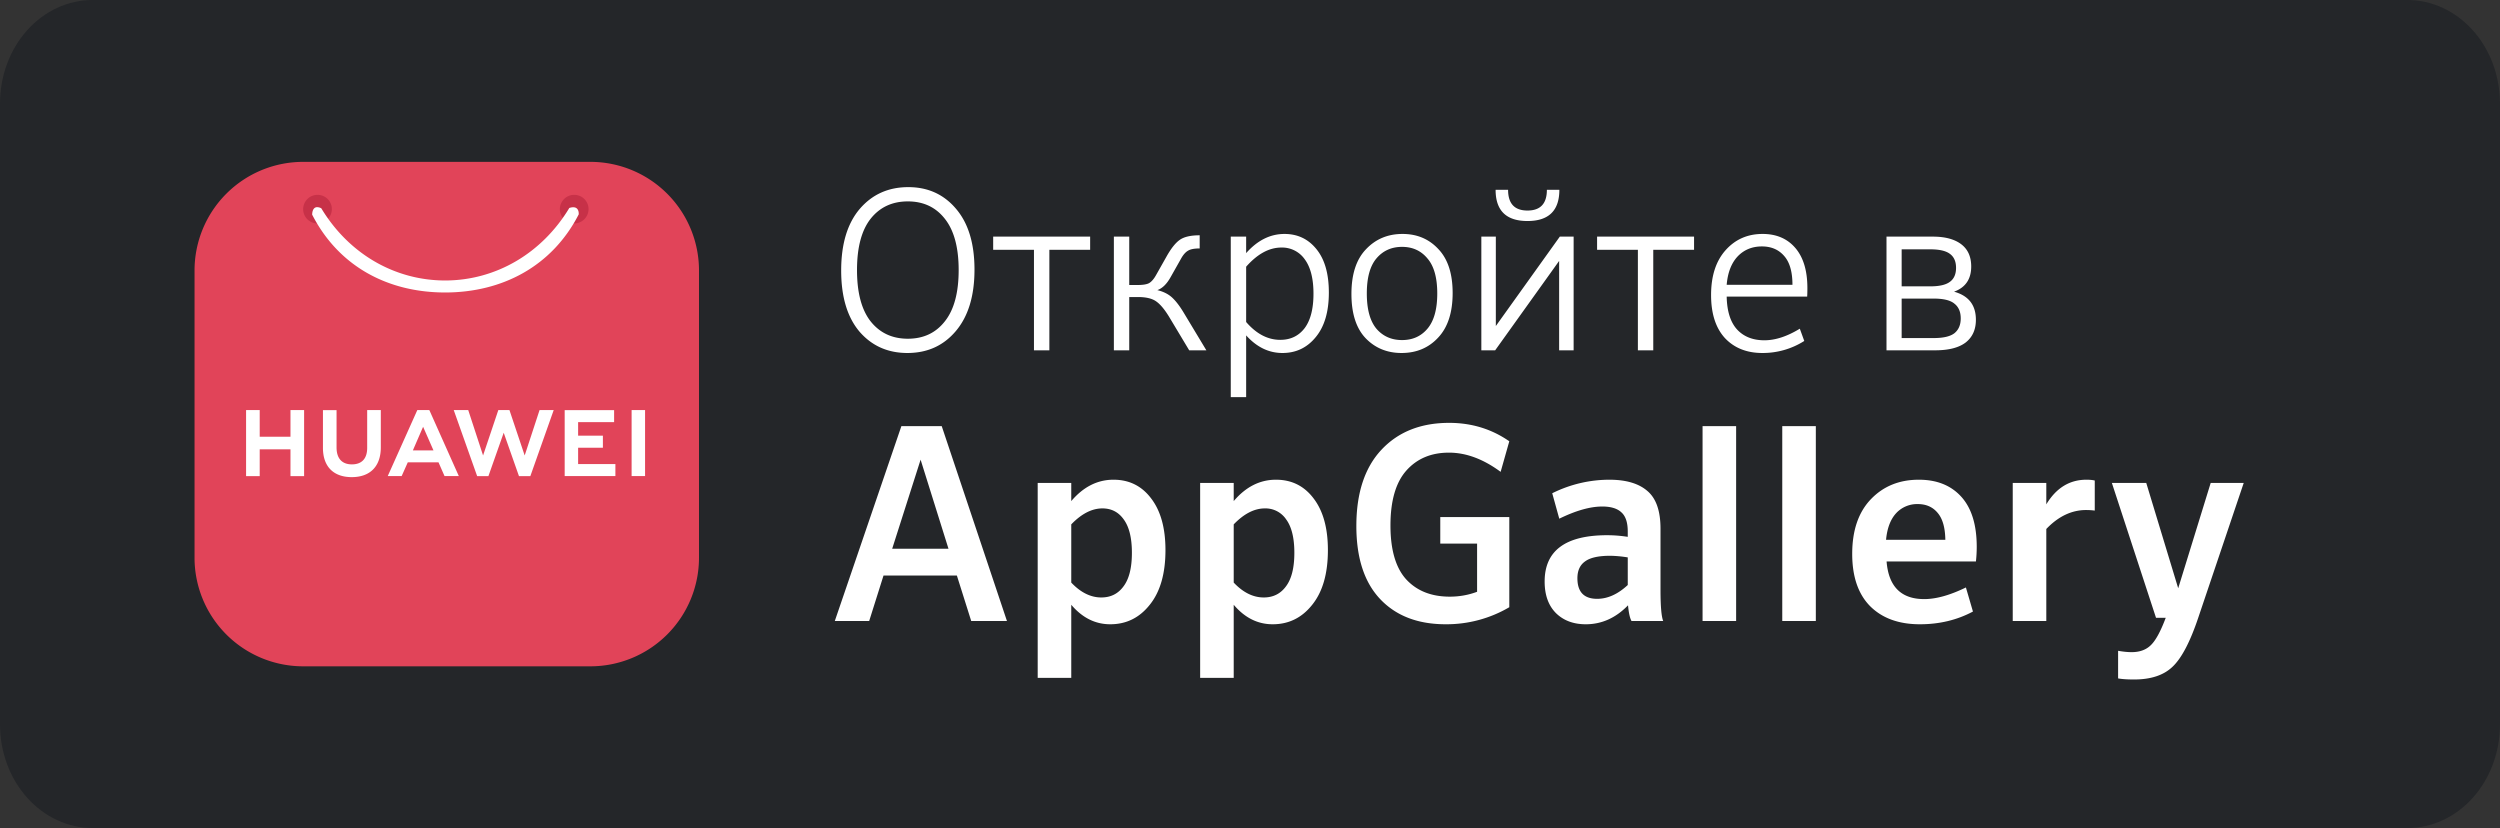
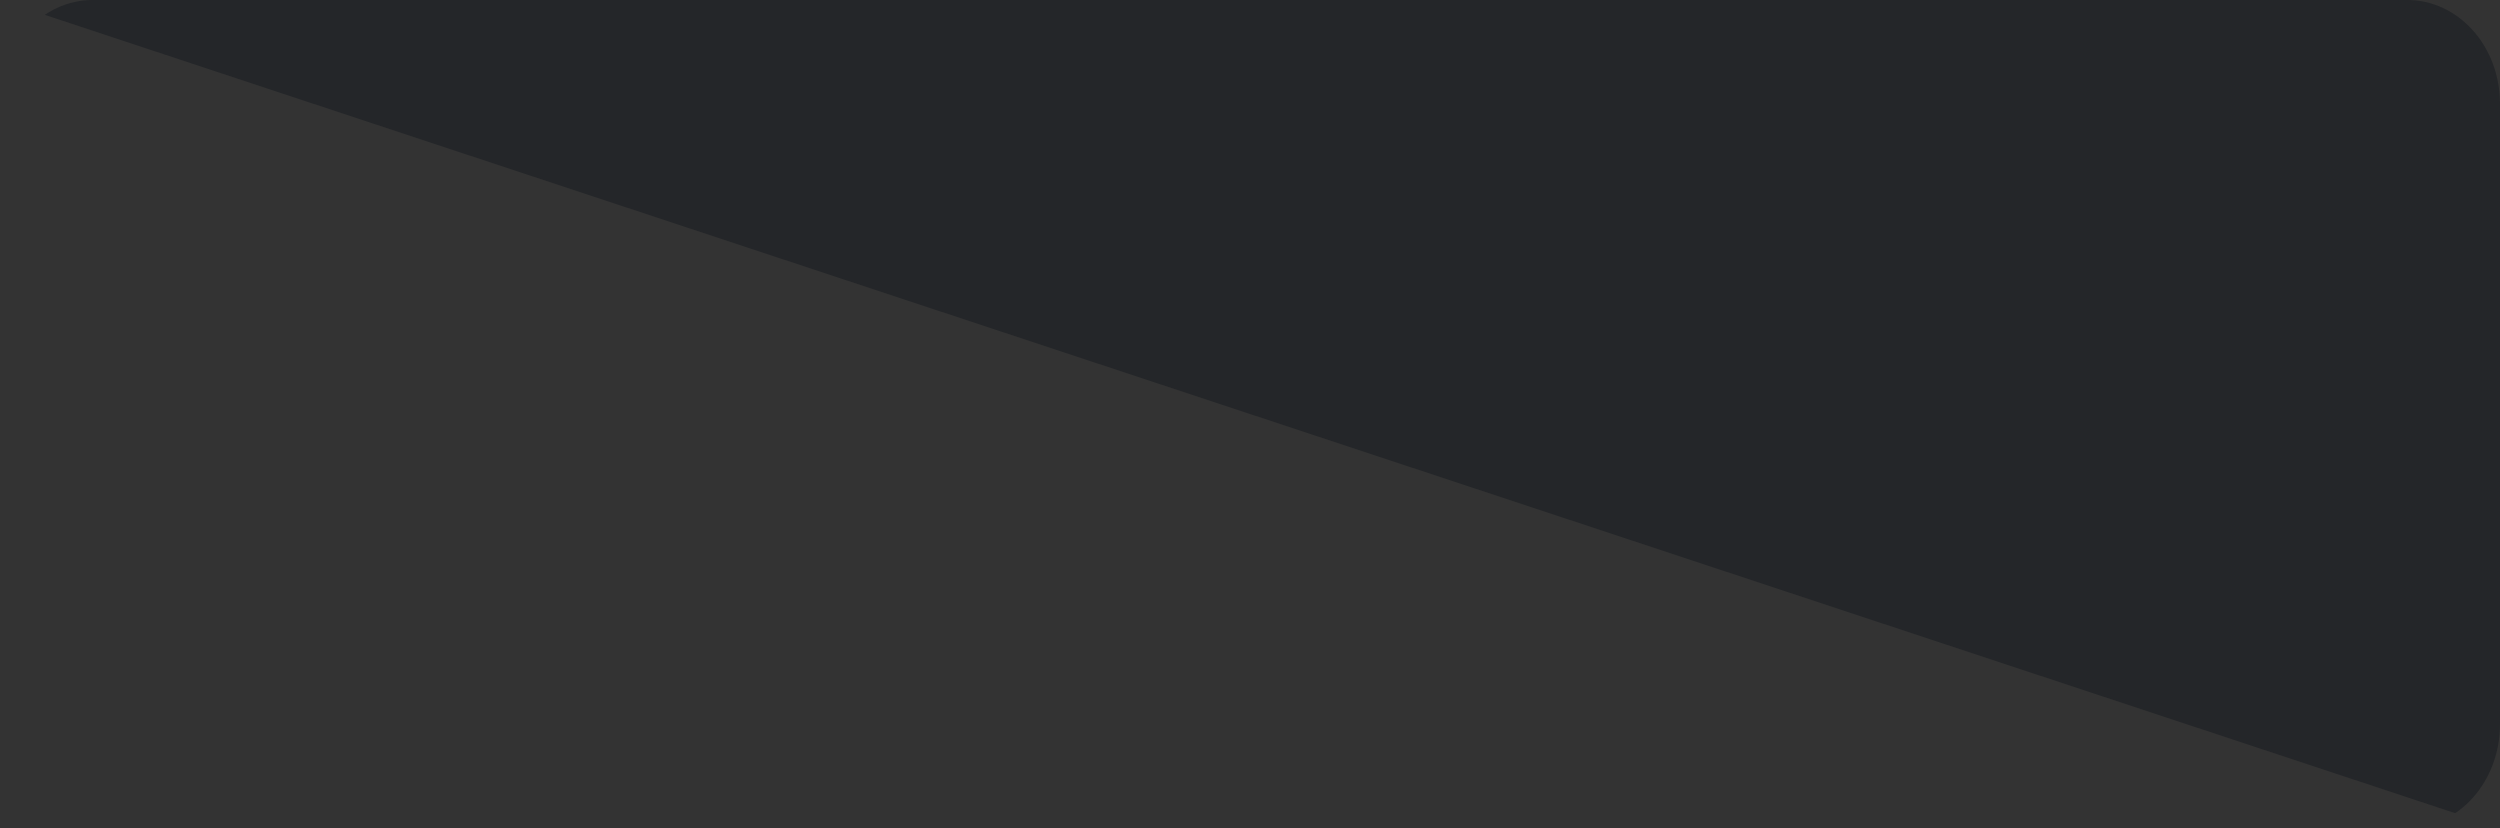
<svg xmlns="http://www.w3.org/2000/svg" width="157" height="52" fill="none">
  <rect width="100%" height="100%" fill="#333333" stroke="none" />
  <g clip-path="url(#clip0_85_43603)">
    <path fill="#242629" d="M5.82 52c-1.543.001-3.024-.684-4.116-1.905C.612 48.875-.001 47.22 0 45.493V6.508C-.002 4.78.61 3.124 1.703 1.903 2.795.683 4.276-.002 5.82 0h145.358c1.544-.001 3.025.684 4.117 1.905 1.092 1.22 1.705 2.876 1.704 4.601v38.987c.002 1.727-.611 3.383-1.703 4.604-1.092 1.22-2.573 1.905-4.118 1.903H5.821Z" />
-     <path fill="#fff" d="M61.198 16.932c0 1.652-.392 2.94-1.176 3.864-.775.915-1.787 1.372-3.038 1.372-1.232 0-2.235-.448-3.01-1.344-.765-.905-1.148-2.184-1.148-3.836 0-1.661.387-2.95 1.162-3.864.784-.915 1.801-1.372 3.052-1.372 1.232 0 2.23.453 2.996 1.358.775.905 1.162 2.18 1.162 3.822Zm-1.862 3.248c.579-.728.868-1.801.868-3.22 0-1.419-.29-2.492-.868-3.22-.57-.728-1.344-1.092-2.324-1.092-.98 0-1.76.364-2.338 1.092-.57.728-.854 1.801-.854 3.22 0 1.419.285 2.492.854 3.22.579.728 1.358 1.092 2.338 1.092s1.755-.364 2.324-1.092Zm3.035-4.494v-.826h6.09v.826H65.9V22h-.967v-6.314h-2.562ZM69.951 22v-7.14h.965v3.038h.518c.355 0 .602-.042.742-.126.15-.093.29-.257.42-.49l.672-1.19c.28-.495.55-.835.812-1.022.27-.196.69-.294 1.26-.294v.826c-.336 0-.579.047-.728.14-.15.084-.29.238-.42.462l-.672 1.19c-.243.439-.523.714-.84.826.383.093.69.247.924.462.233.215.471.523.714.924L75.76 22h-1.078l-1.26-2.1c-.29-.476-.565-.803-.826-.98-.252-.177-.63-.266-1.134-.266h-.546V22h-.966Zm7.34-7.14h.967v1.036c.71-.803 1.512-1.204 2.408-1.204.83 0 1.502.322 2.016.966.513.635.77 1.54.77 2.716 0 1.204-.275 2.137-.826 2.8-.541.663-1.237.994-2.086.994-.859 0-1.62-.369-2.282-1.106v3.878h-.966V14.86Zm3.179.686c-.766 0-1.503.401-2.212 1.204v3.472c.644.747 1.358 1.12 2.142 1.12.644 0 1.152-.243 1.526-.728.373-.495.56-1.218.56-2.17 0-.943-.182-1.661-.546-2.156a1.732 1.732 0 0 0-1.47-.742Zm5.968.686c-.401.476-.602 1.209-.602 2.198 0 .99.2 1.727.602 2.212.41.476.947.714 1.61.714.663 0 1.195-.238 1.596-.714.41-.485.616-1.223.616-2.212 0-.99-.205-1.722-.616-2.198-.401-.485-.933-.728-1.596-.728s-1.2.243-1.61.728Zm4.788 2.17c0 1.223-.303 2.156-.91 2.8-.597.644-1.363.966-2.296.966-.915 0-1.67-.313-2.268-.938-.588-.625-.882-1.55-.882-2.772 0-1.232.303-2.165.91-2.8.607-.644 1.372-.966 2.296-.966.915 0 1.666.317 2.254.952.597.625.896 1.545.896 2.758Zm7.598-3.542V22h-.91v-5.614L93.896 22h-.868v-7.14h.91v5.614l4.018-5.614h.868Zm-4.116-2.94c0 .868.406 1.302 1.218 1.302.812 0 1.218-.434 1.218-1.302h.784c0 1.307-.668 1.96-2.002 1.96-1.335 0-2.002-.653-2.002-1.96h.784Zm5.589 3.766v-.826h6.09v.826h-2.562V22h-.966v-6.314h-2.562Zm10.351-.21c-.616 0-1.125.21-1.526.63-.392.42-.621 1.013-.686 1.778h4.13c0-.812-.173-1.414-.518-1.806-.345-.401-.812-.602-1.4-.602Zm2.842 3.15h-5.054c.019.924.238 1.615.658 2.072.42.448.989.672 1.708.672.691 0 1.433-.243 2.226-.728l.28.77a4.855 4.855 0 0 1-2.632.756c-.98 0-1.764-.313-2.352-.938-.579-.635-.868-1.535-.868-2.702 0-1.195.303-2.133.91-2.814s1.381-1.022 2.324-1.022c.868 0 1.554.294 2.058.882.504.588.756 1.428.756 2.52 0 .224-.005.401-.014.532ZM118.472 22v-7.14h2.912c.765 0 1.358.159 1.778.476.42.317.63.784.63 1.4 0 .793-.36 1.32-1.078 1.582.914.252 1.372.84 1.372 1.764 0 .616-.215 1.092-.644 1.428-.43.327-1.069.49-1.918.49h-3.052Zm.952-.77h2.016c.606 0 1.04-.103 1.302-.308.261-.215.392-.523.392-.924 0-.41-.131-.719-.392-.924-.252-.215-.686-.322-1.302-.322h-2.016v2.478Zm0-3.248h1.806c.56 0 .966-.093 1.218-.28.261-.187.392-.48.392-.882 0-.401-.131-.695-.392-.882-.252-.187-.658-.28-1.218-.28h-1.806v2.324ZM59.14 26.76 63.237 39h-2.244l-.901-2.856h-4.607L54.584 39h-2.159l4.182-12.24h2.533Zm-1.326 2.108-1.785 5.593h3.536l-1.751-5.593Zm7.353 1.462h2.108v1.139c.76-.895 1.644-1.343 2.652-1.343.986 0 1.774.391 2.363 1.173.601.782.901 1.864.901 3.247 0 1.473-.328 2.618-.986 3.434-.646.816-1.473 1.224-2.482 1.224-.94 0-1.756-.408-2.448-1.224v4.59h-2.108V30.33Zm4.063 1.598c-.657 0-1.309.334-1.955 1.003v3.655c.59.623 1.219.935 1.887.935.59 0 1.054-.232 1.394-.697.352-.465.527-1.167.527-2.108 0-.93-.17-1.626-.51-2.091-.328-.465-.776-.697-1.343-.697Zm6.139-1.598h2.108v1.139c.759-.895 1.643-1.343 2.652-1.343.986 0 1.773.391 2.363 1.173.6.782.9 1.864.9 3.247 0 1.473-.328 2.618-.985 3.434-.646.816-1.474 1.224-2.482 1.224-.941 0-1.757-.408-2.448-1.224v4.59h-2.108V30.33Zm4.063 1.598c-.658 0-1.31.334-1.955 1.003v3.655c.589.623 1.218.935 1.887.935.589 0 1.054-.232 1.394-.697.351-.465.527-1.167.527-2.108 0-.93-.17-1.626-.51-2.091a1.56 1.56 0 0 0-1.343-.697Zm11.612 5.542c.6 0 1.173-.102 1.717-.306v-3.026h-2.312v-1.666h4.335v5.661a7.79 7.79 0 0 1-3.995 1.071c-1.745 0-3.117-.527-4.114-1.581-.997-1.054-1.496-2.584-1.496-4.59 0-2.074.527-3.672 1.581-4.794 1.054-1.122 2.47-1.683 4.25-1.683 1.405 0 2.663.385 3.774 1.156l-.544 1.921c-1.088-.805-2.17-1.207-3.247-1.207-1.122 0-2.017.38-2.686 1.139-.657.748-.986 1.893-.986 3.434 0 1.53.329 2.658.986 3.383.669.725 1.581 1.088 2.737 1.088Zm9.581-5.661c-.759 0-1.66.255-2.703.765l-.442-1.598a8.056 8.056 0 0 1 3.587-.85c1.054 0 1.853.238 2.397.714.544.465.816 1.252.816 2.363v3.825c0 1.043.057 1.7.17 1.972h-1.989c-.102-.17-.175-.499-.221-.986-.77.793-1.654 1.19-2.652 1.19-.77 0-1.394-.232-1.87-.697-.476-.476-.714-1.139-.714-1.989 0-1.938 1.31-2.907 3.927-2.907.42 0 .85.034 1.292.102v-.34c0-.555-.13-.952-.391-1.19-.26-.25-.663-.374-1.207-.374Zm-.323 5.797c.658 0 1.298-.289 1.921-.867v-1.734a7.503 7.503 0 0 0-1.105-.102c-.736 0-1.263.119-1.58.357-.318.227-.477.578-.477 1.054 0 .861.414 1.292 1.241 1.292ZM106.921 39V26.76h2.108V39h-2.108Zm5.005 0V26.76h2.108V39h-2.108Zm8.507-7.344a1.79 1.79 0 0 0-1.36.578c-.351.385-.561.94-.629 1.666h3.723c-.011-.76-.17-1.32-.476-1.683-.306-.374-.725-.561-1.258-.561Zm3.655 3.604h-5.61c.125 1.575.913 2.363 2.363 2.363.748 0 1.621-.244 2.618-.731l.442 1.513c-.997.533-2.108.799-3.332.799-1.326 0-2.368-.38-3.128-1.139-.748-.76-1.122-1.853-1.122-3.281 0-1.473.391-2.618 1.173-3.434.782-.816 1.785-1.224 3.009-1.224 1.134 0 2.023.357 2.669 1.071.646.714.969 1.762.969 3.145 0 .306-.017.612-.051.918Zm7.463-5.083v1.887a4.375 4.375 0 0 0-.544-.034c-.907 0-1.74.397-2.499 1.19V39H126.4v-8.67h2.108v1.343c.623-1.031 1.462-1.547 2.516-1.547.215 0 .391.017.527.051Zm1.466 12.427V40.87c.318.057.601.085.85.085.499 0 .896-.142 1.19-.425.306-.283.624-.861.952-1.734h-.612l-2.771-8.466h2.159l2.006 6.613 2.04-6.613h2.074l-2.856 8.466c-.51 1.519-1.048 2.544-1.615 3.077-.555.533-1.36.799-2.414.799-.43 0-.765-.023-1.003-.068Z" />
    <g clip-path="url(#clip1_85_43603)">
-       <path fill="#E14459" d="M37.073 10.165H19.04a6.823 6.823 0 0 0-6.823 6.823v18.033a6.823 6.823 0 0 0 6.823 6.824h18.033a6.823 6.823 0 0 0 6.824-6.824V16.988a6.823 6.823 0 0 0-6.824-6.823Z" />
-       <path fill="#C73148" d="M19.938 12.236a.903.903 0 0 0-.9.899.897.897 0 0 0 .902.897.903.903 0 0 0 .9-.898v-.002a.896.896 0 0 0-.902-.896Zm16.121 0a.903.903 0 0 0-.9.899.897.897 0 0 0 .902.897.903.903 0 0 0 .9-.898v-.002a.896.896 0 0 0-.902-.896Z" />
-       <path fill="#fff" d="M19.903 13.01c-.313.017-.298.473-.298.473 1.684 3.277 4.783 4.885 8.357 4.886 3.57-.006 6.7-1.631 8.381-4.905 0 0 .067-.616-.59-.403-1.723 2.858-4.62 4.548-7.789 4.554-3.174 0-6.06-1.672-7.788-4.535a.572.572 0 0 0-.273-.07Zm11.392 12.742-.958 2.852-.932-2.85h-.91l1.47 4.146h.708l.96-2.724.958 2.724h.715l1.466-4.146h-.888l-.934 2.85-.957-2.852h-.698Zm-5.087 0-1.858 4.146h.874l.358-.803.026-.06h1.93l.379.863h.897l-1.841-4.121-.017-.024h-.748Zm13.457.001v4.142h.845v-4.142h-.845Zm-24.211 0v4.148h.856v-1.684h1.932V29.9h.856v-4.147h-.856v1.673H16.31v-1.673h-.856Zm7.605.002v2.374c0 .674-.34 1.034-.959 1.034-.621 0-.964-.37-.964-1.063v-2.343h-.855v2.372c0 1.167.66 1.835 1.808 1.835 1.16 0 1.826-.681 1.826-1.87v-2.34h-.856Zm12.403.001v4.142h3.185v-.755h-2.341v-1.027h1.556v-.755h-1.556v-.849h2.26v-.756h-3.104Zm-8.891 1.046.61 1.389.042.095h-1.294l.04-.095.602-1.389Z" />
-     </g>
+       </g>
  </g>
  <defs>
    <clipPath id="clip0_85_43603">
-       <path fill="#fff" d="M0 0h157v52H0z" />
+       <path fill="#fff" d="M0 0h157v52z" />
    </clipPath>
    <clipPath id="clip1_85_43603">
-       <path fill="#fff" d="M12 10h32v32H12z" />
-     </clipPath>
+       </clipPath>
  </defs>
</svg>